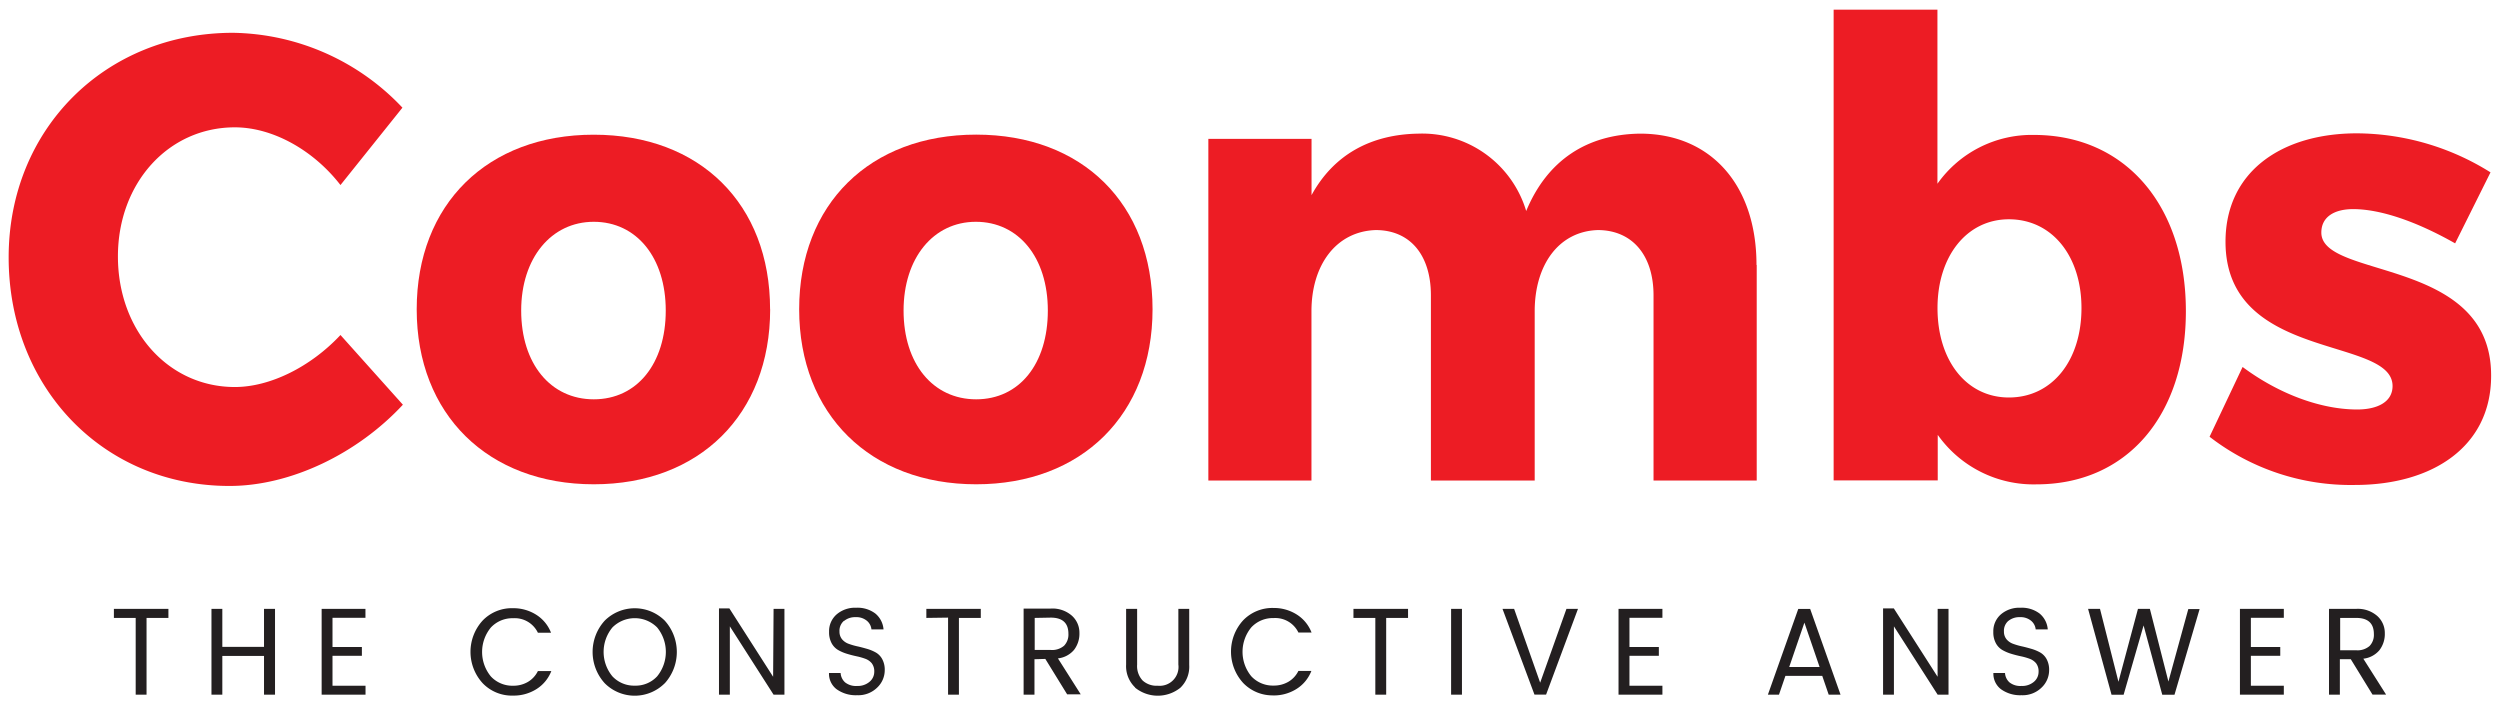
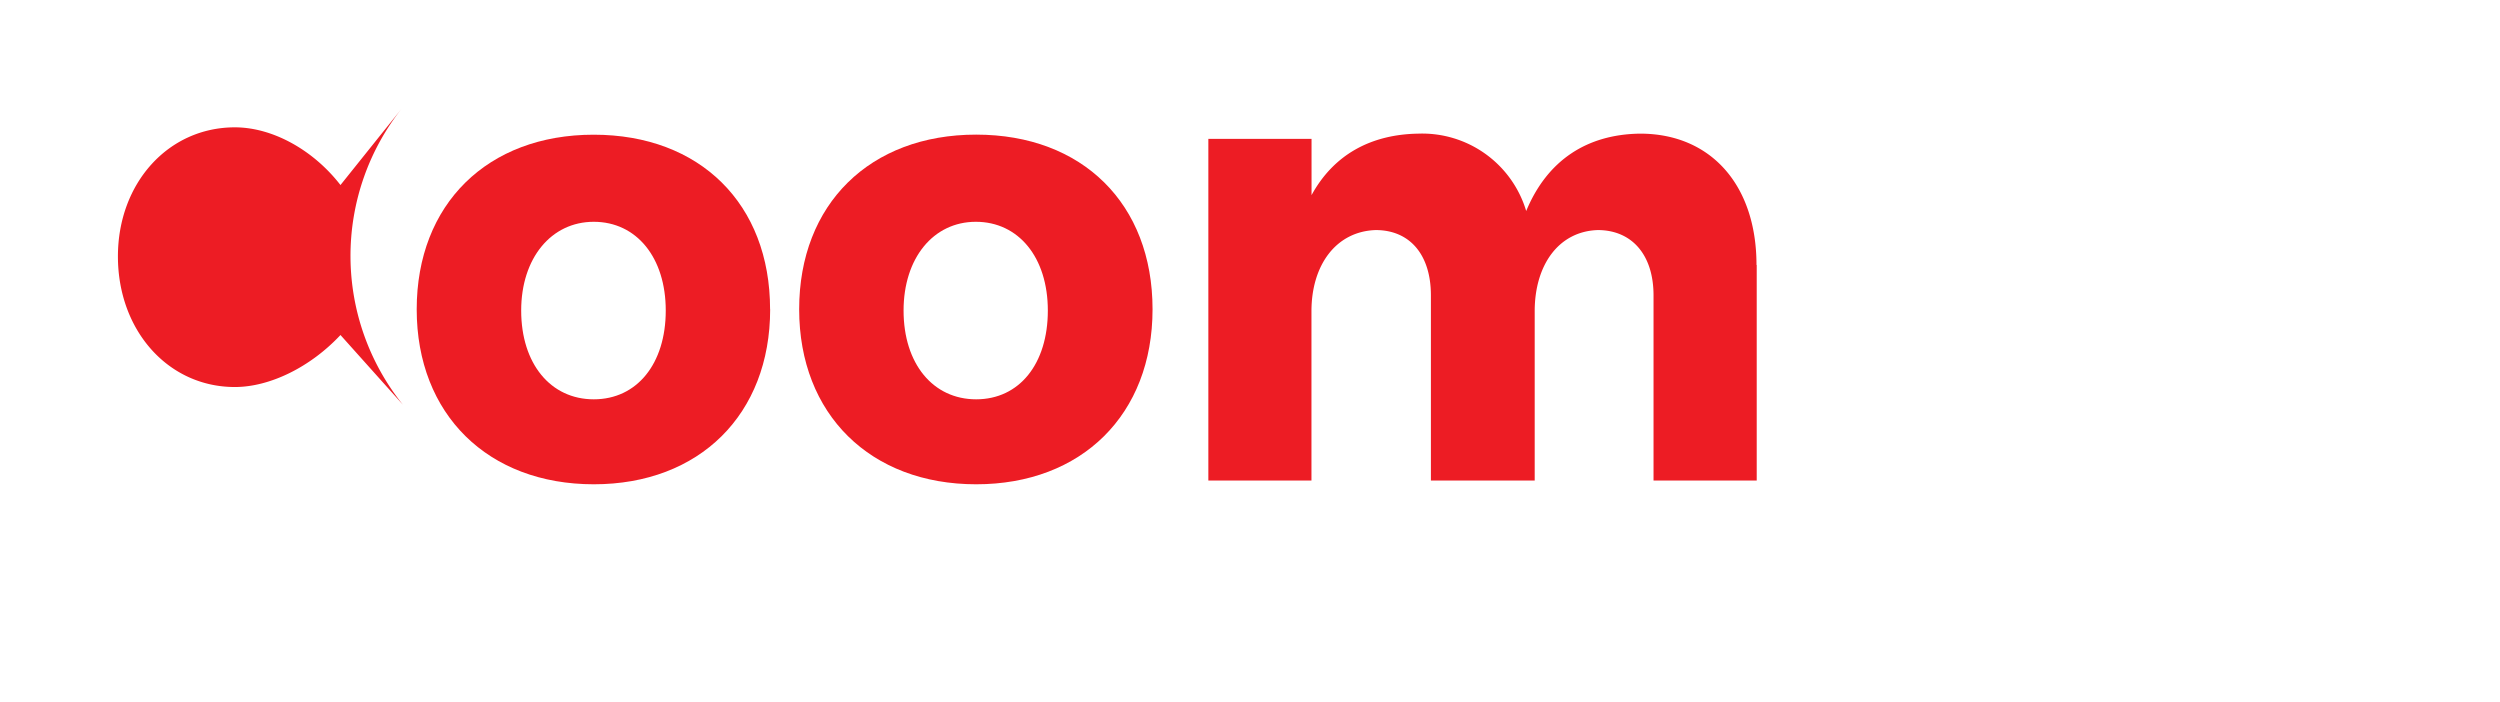
<svg xmlns="http://www.w3.org/2000/svg" id="Layer_1" data-name="Layer 1" viewBox="0 0 329.25 92.5">
  <defs>
    <style>.cls-1{fill:#ed1c24;}.cls-2{fill:#231f20;}</style>
  </defs>
  <title>Artboard 1</title>
-   <path class="cls-1" d="M53,14.18,44.84,24.37c-3.63-4.68-9-7.6-13.91-7.6-8.77,0-15.4,7.35-15.4,17,0,9.77,6.63,17.2,15.4,17.2,4.66,0,10-2.67,13.91-6.85l8.22,9.18C47.13,59.69,38.36,64,30.22,64,13.55,64,1.14,51,1.14,33.89,1.14,17,13.86,4.32,30.69,4.32A31.28,31.28,0,0,1,53,14.18" />
+   <path class="cls-1" d="M53,14.18,44.84,24.37c-3.63-4.68-9-7.6-13.91-7.6-8.77,0-15.4,7.35-15.4,17,0,9.77,6.63,17.2,15.4,17.2,4.66,0,10-2.67,13.91-6.85l8.22,9.18A31.28,31.28,0,0,1,53,14.18" />
  <path class="cls-1" d="M68.64,40.9c0,7,3.87,11.69,9.56,11.69s9.48-4.68,9.48-11.69S83.81,29.21,78.2,29.21,68.64,34,68.64,40.9m32.79-.17c0,13.86-9.32,23.05-23.23,23.05S54.88,54.6,54.88,40.74s9.33-23,23.31-23,23.23,9.1,23.23,23" />
  <path class="cls-1" d="M119,40.9c0,7,3.87,11.69,9.56,11.69S138,47.92,138,40.9s-3.87-11.69-9.48-11.69S119,34,119,40.9m32.79-.17c0,13.86-9.32,23.05-23.23,23.05s-23.31-9.19-23.31-23.05,9.33-23,23.31-23,23.23,9.1,23.23,23" />
  <path class="cls-1" d="M231.36,34.89v28.4H217.77V38.9c0-5.34-2.85-8.6-7.35-8.6-5.14.17-8.3,4.59-8.3,10.69v22.3H188.45V38.9c0-5.34-2.76-8.6-7.27-8.6-5.21.17-8.46,4.59-8.46,10.69v22.3H159.14v-45h13.59V25.7c2.92-5.34,7.82-8,14.07-8.1A14.3,14.3,0,0,1,201,27.79c2.77-6.68,8-10.1,15-10.19,9.32,0,15.33,6.77,15.33,17.29" />
-   <path class="cls-1" d="M274.13,40.57c0-6.85-3.87-11.69-9.56-11.69-5.53,0-9.4,4.84-9.4,11.69,0,7,3.87,11.78,9.4,11.78,5.69,0,9.56-4.84,9.56-11.78m13.75.42c0,13.7-7.74,22.8-19.68,22.8a15.45,15.45,0,0,1-13-6.52v6H241.49v-62h13.67V24.2a15.22,15.22,0,0,1,12.72-6.43c12,0,20,9.27,20,23.21" />
-   <path class="cls-1" d="M328,22.7l-4.66,9.35c-5.14-2.92-9.88-4.51-13.43-4.51-2.45,0-4.19,1-4.19,3.09,0,6.18,22.44,3.18,22.36,18.88,0,9.27-7.67,14.36-17.94,14.36A30.36,30.36,0,0,1,291,57.52l4.35-9.19c4.82,3.59,10.35,5.6,15.09,5.6,2.68,0,4.66-1,4.66-3.09,0-6.6-22-3.17-22-19,0-9.27,7.43-14.28,17.31-14.28A33.44,33.44,0,0,1,328,22.7" />
-   <path class="cls-2" d="M310.31,81.38q2.33,0,2.33,2.13a2.1,2.1,0,0,1-.57,1.57,2.42,2.42,0,0,1-1.76.56H308.2V81.38Zm-.71,5.44,2.86,4.66h1.79l-3-4.73a3.23,3.23,0,0,0,2.12-1.12,3.5,3.5,0,0,0,.71-2.24,3,3,0,0,0-1-2.27,3.9,3.9,0,0,0-2.81-.93h-3.54V91.49h1.43V86.82ZM295,80.19V91.49h5.78V90.31h-4.34V86.37h3.87V85.21h-3.87V81.36h4.34V80.19Zm-9.42,9.57-2.44-9.57h-1.57L279,89.79l-2.43-9.6H275l3.09,11.31,1.59,0,2.63-9.13,2.46,9.13h1.61l3.31-11.29H288.2Zm-21.06-8a2.28,2.28,0,0,1,1.5-.48,2.16,2.16,0,0,1,1.47.47,1.69,1.69,0,0,1,.61,1.14h1.59a3,3,0,0,0-1.08-2.09,3.88,3.88,0,0,0-2.52-.76,3.72,3.72,0,0,0-2.57.87,2.93,2.93,0,0,0-1,2.31,3,3,0,0,0,.33,1.48,2.28,2.28,0,0,0,.85.9,5.62,5.62,0,0,0,1.16.5c.43.13.85.24,1.28.33a8.09,8.09,0,0,1,1.16.33,2,2,0,0,1,.85.59,1.74,1.74,0,0,1,.33,1.14,1.7,1.7,0,0,1-.61,1.3,2.38,2.38,0,0,1-1.65.55,2.29,2.29,0,0,1-1.57-.47,1.79,1.79,0,0,1-.59-1.24h-1.53a2.55,2.55,0,0,0,1,2.14,4.32,4.32,0,0,0,2.7.79,3.55,3.55,0,0,0,2.64-1,3.15,3.15,0,0,0,1-2.3,2.92,2.92,0,0,0-.33-1.45,2.24,2.24,0,0,0-.85-.88,5.56,5.56,0,0,0-1.16-.48c-.42-.12-.85-.24-1.27-.33a8.8,8.8,0,0,1-1.16-.34,2,2,0,0,1-.85-.6,1.57,1.57,0,0,1-.33-1,1.72,1.72,0,0,1,.58-1.41m-9.32,7.36-5.76-9H248V91.49h1.43v-9l5.76,9h1.43V80.19h-1.43ZM237.64,82l2,5.84h-4Zm4.76,9.49-4-11.29h-1.57l-4,11.29h1.46l.85-2.48h4.85l.85,2.48ZM213.16,80.19V91.49h5.78V90.31H214.6V86.37h3.87V85.21H214.6V81.36h4.34V80.19Zm-9.54,11.29,4.2-11.29H206.3l-3.46,9.72-3.43-9.72h-1.53l4.21,11.29ZM192.54,80.19h-1.43v11.3h1.43Zm-11.41,1.19V91.49h1.43V81.38h2.88V80.19h-7.19v1.19ZM167.71,91.59a5.61,5.61,0,0,0,3-.83,4.88,4.88,0,0,0,2-2.4H171a3.37,3.37,0,0,1-1.32,1.43,3.77,3.77,0,0,1-1.94.5,3.87,3.87,0,0,1-2.94-1.22,5.07,5.07,0,0,1,0-6.45,3.88,3.88,0,0,1,2.94-1.22A3.38,3.38,0,0,1,171,83.3h1.73a4.88,4.88,0,0,0-2-2.4,5.61,5.61,0,0,0-3-.83,5.35,5.35,0,0,0-4,1.62,6.11,6.11,0,0,0,0,8.26,5.34,5.34,0,0,0,4,1.63m-18.22-1a4.75,4.75,0,0,0,5.94,0,3.84,3.84,0,0,0,1.17-3V80.19h-1.43v7.33a2.48,2.48,0,0,1-2.71,2.79,2.72,2.72,0,0,1-2-.69,2.79,2.79,0,0,1-.72-2.09V80.19h-1.45v7.33a3.86,3.86,0,0,0,1.17,3m-11.1-9.18q2.33,0,2.33,2.13a2.1,2.1,0,0,1-.57,1.57,2.42,2.42,0,0,1-1.76.56h-2.11V81.38Zm-.71,5.44,2.87,4.66h1.79l-3-4.73a3.24,3.24,0,0,0,2.12-1.12,3.49,3.49,0,0,0,.71-2.24,3,3,0,0,0-1-2.27,3.89,3.89,0,0,0-2.81-.93h-3.54V91.49h1.43V86.82Zm-12.81-5.44V91.49h1.43V81.38h2.88V80.19H122v1.19Zm-13.67.42a2.28,2.28,0,0,1,1.5-.48,2.15,2.15,0,0,1,1.47.47,1.69,1.69,0,0,1,.61,1.14h1.59a3,3,0,0,0-1.08-2.09,3.88,3.88,0,0,0-2.52-.76,3.72,3.72,0,0,0-2.57.87,2.93,2.93,0,0,0-1,2.31,3,3,0,0,0,.33,1.48,2.3,2.3,0,0,0,.85.9,5.58,5.58,0,0,0,1.16.5c.42.13.85.24,1.27.33a8.09,8.09,0,0,1,1.16.33,2,2,0,0,1,.85.59,1.74,1.74,0,0,1,.33,1.14,1.7,1.7,0,0,1-.62,1.3,2.38,2.38,0,0,1-1.65.55,2.29,2.29,0,0,1-1.57-.47,1.79,1.79,0,0,1-.59-1.24h-1.53a2.55,2.55,0,0,0,1,2.14,4.32,4.32,0,0,0,2.7.79,3.55,3.55,0,0,0,2.64-1,3.15,3.15,0,0,0,1-2.3,2.92,2.92,0,0,0-.33-1.45,2.23,2.23,0,0,0-.85-.88,5.6,5.6,0,0,0-1.16-.48c-.43-.12-.85-.24-1.28-.33a8.8,8.8,0,0,1-1.16-.34,2,2,0,0,1-.85-.6,1.57,1.57,0,0,1-.33-1,1.72,1.72,0,0,1,.58-1.41m-9.32,7.36-5.76-9H94.69V91.49h1.43v-9l5.76,9h1.43V80.19h-1.43ZM87.54,90a6.15,6.15,0,0,0,0-8.27,5.61,5.61,0,0,0-7.89,0,6.12,6.12,0,0,0,0,8.26,5.58,5.58,0,0,0,7.89,0m-3.94.31a3.9,3.9,0,0,1-2.94-1.22,5.05,5.05,0,0,1,0-6.45,4.16,4.16,0,0,1,5.88,0,5.09,5.09,0,0,1,0,6.45,3.85,3.85,0,0,1-2.93,1.22m-16,1.31a5.61,5.61,0,0,0,3-.83,4.89,4.89,0,0,0,2-2.4H70.84a3.37,3.37,0,0,1-1.32,1.43,3.76,3.76,0,0,1-1.94.5,3.87,3.87,0,0,1-2.93-1.22,5.07,5.07,0,0,1,0-6.45,3.88,3.88,0,0,1,2.93-1.22,3.38,3.38,0,0,1,3.26,1.91h1.73a4.89,4.89,0,0,0-2-2.4,5.61,5.61,0,0,0-3-.83,5.34,5.34,0,0,0-4,1.62,6.11,6.11,0,0,0,0,8.26,5.33,5.33,0,0,0,4,1.63M42.36,80.19V91.49h5.78V90.31H43.79V86.37h3.87V85.21H43.79V81.36h4.34V80.19Zm-7.59,5H29.28v-5H27.85V91.49h1.43v-5.1h5.49v5.1h1.45V80.19H34.77ZM17.87,81.38V91.49H19.3V81.38h2.88V80.19H15v1.19Z" />
</svg>